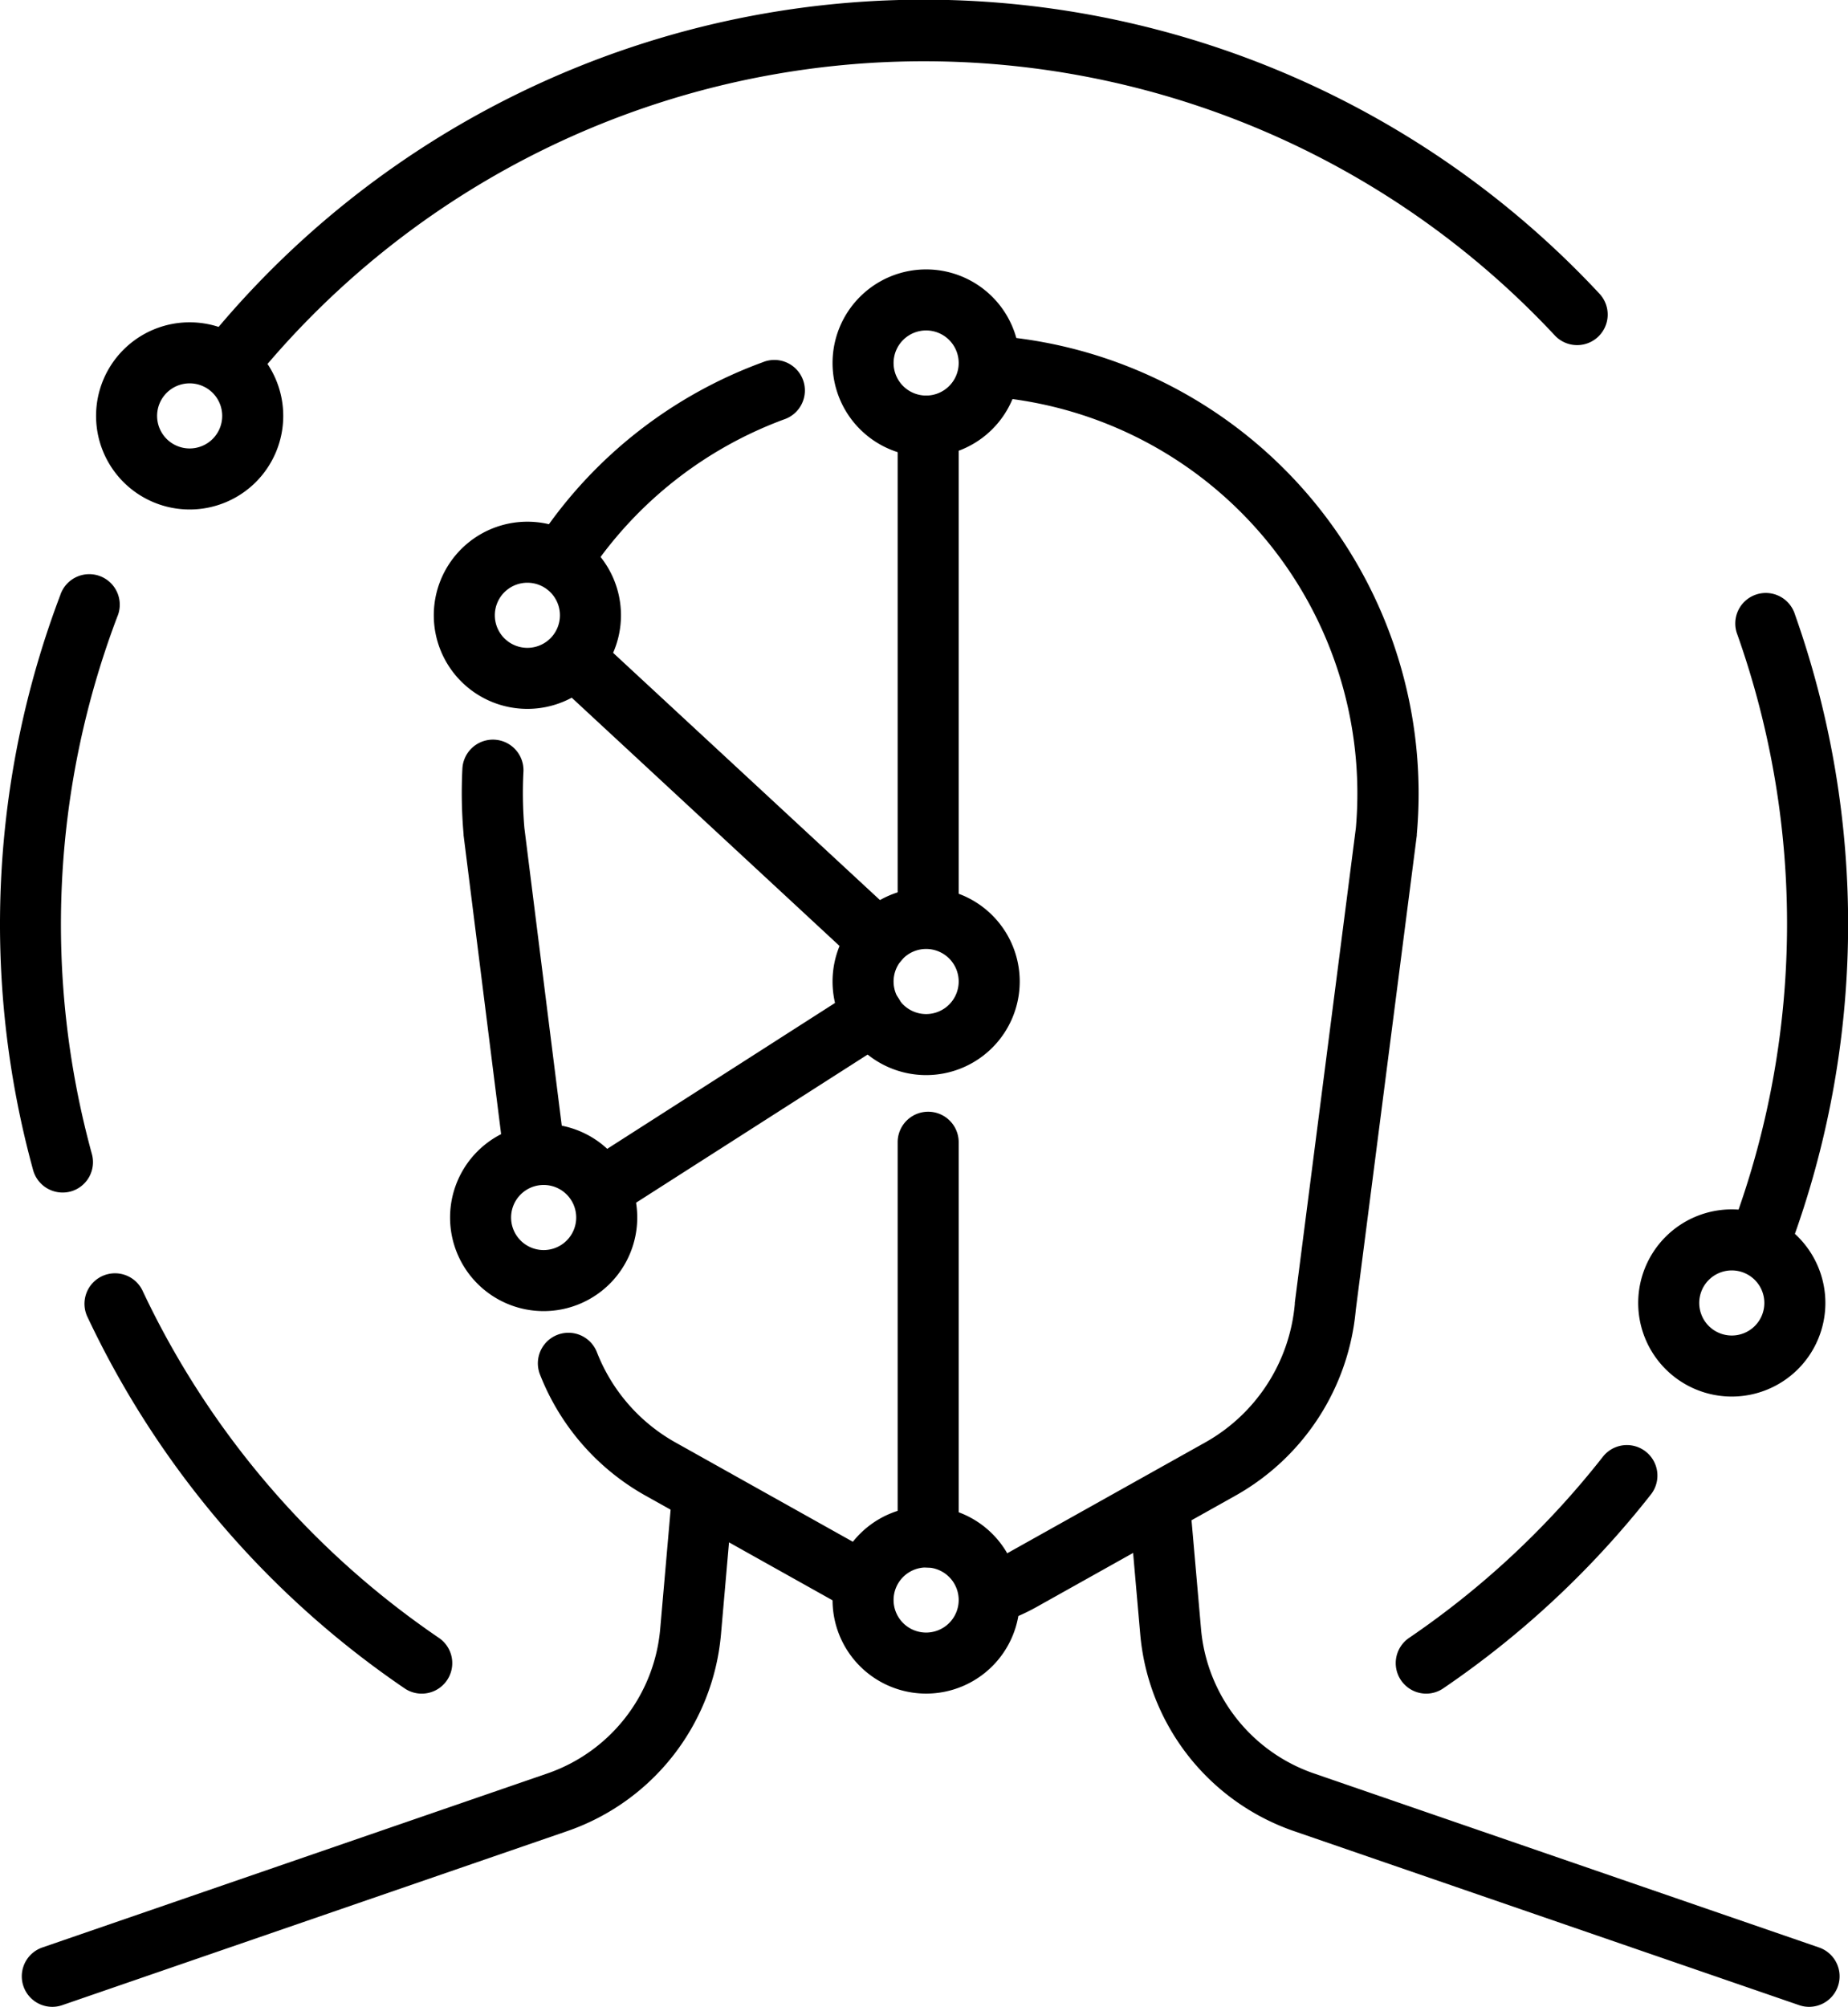
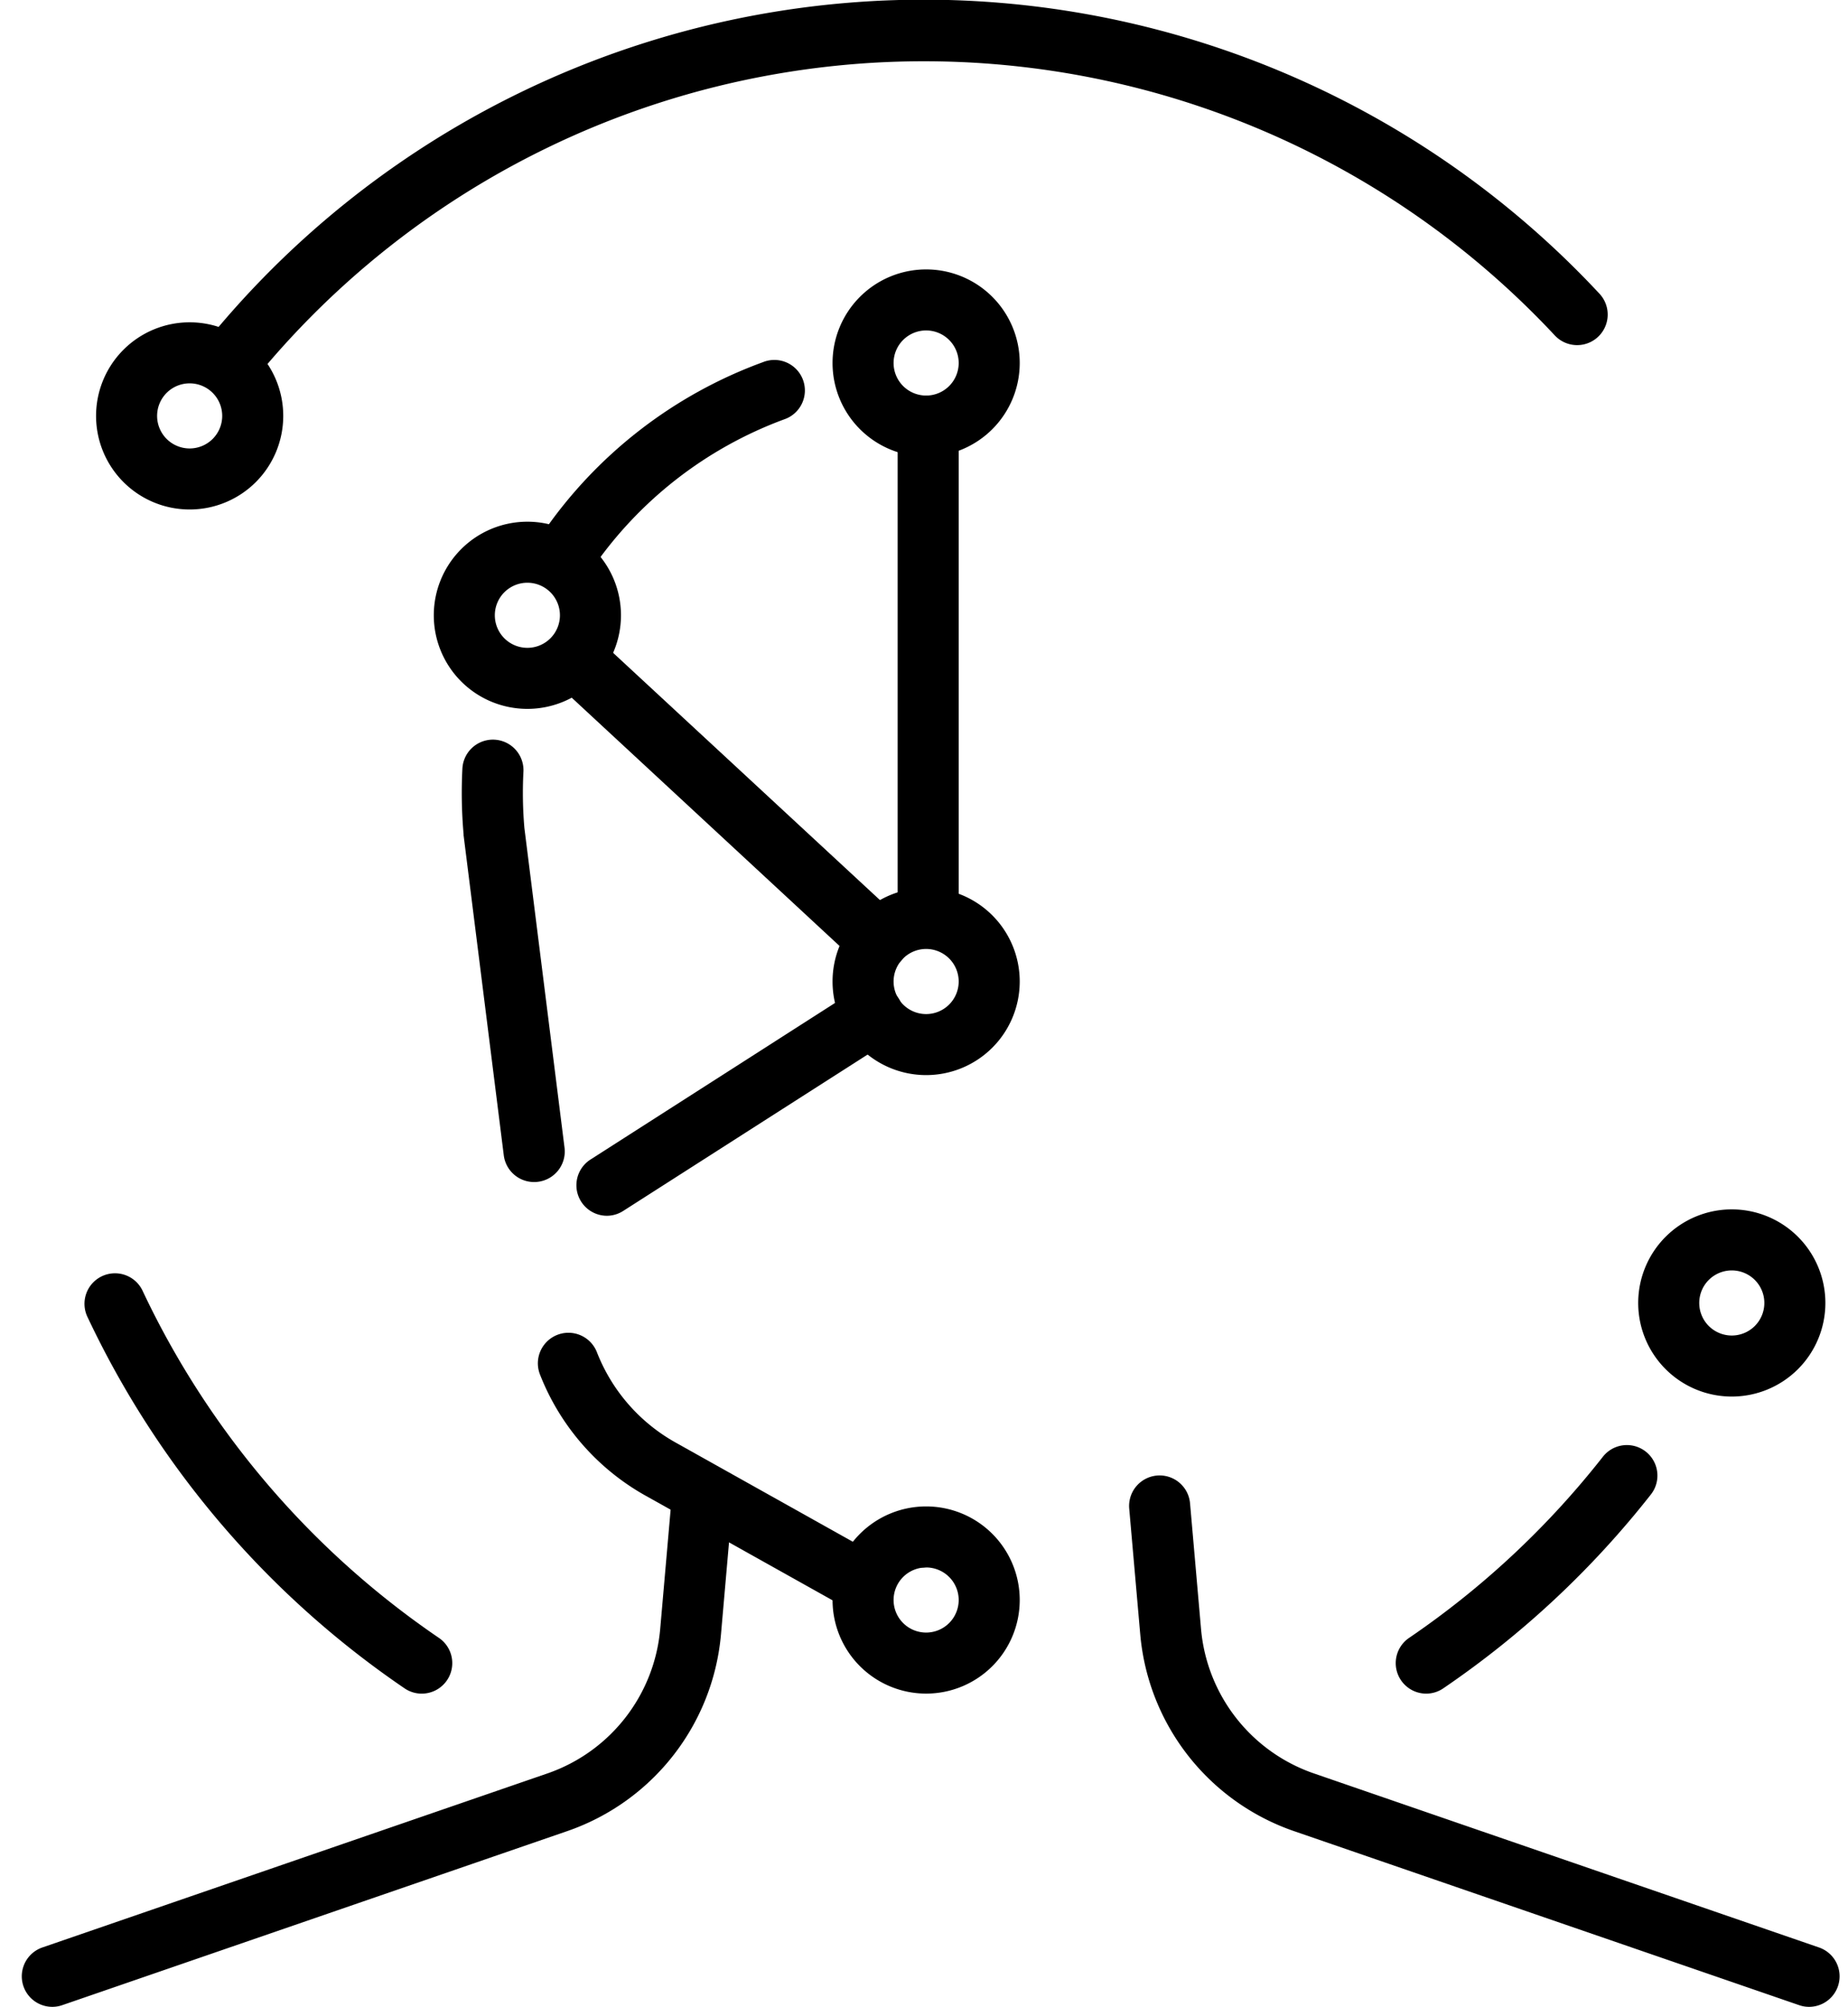
<svg xmlns="http://www.w3.org/2000/svg" viewBox="0 0 454.17 493.19">
  <path d="m12.85 493.19a7.5 7.5 0 0 1 -2.44-14.59l124.12-42.77a41.38 41.38 0 0 0 27.72-35.48l2.7-30.89a7.5 7.5 0 1 1 14.94 1.3l-2.7 30.89a56.38 56.38 0 0 1 -37.77 48.35l-124.13 42.78a7.44 7.44 0 0 1 -2.44.41z" />
  <path d="m444.61 493.19a7.44 7.44 0 0 1 -2.44-.41l-124.17-42.78a56.38 56.38 0 0 1 -37.77-48.36l-2.71-30.89a7.5 7.5 0 0 1 14.95-1.3l2.7 30.89a41.38 41.38 0 0 0 27.72 35.48l124.16 42.78a7.5 7.5 0 0 1 -2.44 14.59z" />
  <path d="m139.23 143.21a7.49 7.49 0 0 1 -6.18-11.73 112.34 112.34 0 0 1 54.46-42.48 7.5 7.5 0 1 1 5.15 14.08 98.76 98.76 0 0 0 -47.22 36.82 7.5 7.5 0 0 1 -6.21 3.31z" />
  <path d="m131.24 290.49a7.5 7.5 0 0 1 -7.43-6.57l-9.88-78.67v-.27a115.48 115.48 0 0 1 -.29-16.1 7.5 7.5 0 0 1 15 .8 100 100 0 0 0 .24 13.84l9.86 78.53a7.51 7.51 0 0 1 -6.51 8.38 7.42 7.42 0 0 1 -.99.06z" />
  <path d="m209.68 395.08a7.44 7.44 0 0 1 -3.65-1l-47.42-26.54a58.54 58.54 0 0 1 -25.91-29.77 7.5 7.5 0 0 1 14-5.45 43.57 43.57 0 0 0 19.25 22.14l47.4 26.54a7.5 7.5 0 0 1 -3.67 14z" />
-   <path d="m246.22 398.16a7.5 7.5 0 0 1 -2.79-14.47 33 33 0 0 0 3.89-1.85l48.85-27.34a43.4 43.4 0 0 0 22.05-34.06v-.3l15-116.63a97.82 97.82 0 0 0 -88.68-105.92 7.5 7.5 0 1 1 1.31-14.94 112.81 112.81 0 0 1 102.35 122.35v.3l-15 116.63a58.37 58.37 0 0 1 -29.64 45.67l-48.86 27.35a48.42 48.42 0 0 1 -5.63 2.69 7.4 7.4 0 0 1 -2.85.52z" />
-   <path d="m228.11 385.21a7.5 7.5 0 0 1 -7.5-7.5v-97a7.5 7.5 0 0 1 15 0v97a7.5 7.5 0 0 1 -7.5 7.5z" />
+   <path d="m228.11 385.21a7.5 7.5 0 0 1 -7.5-7.5v-97v97a7.5 7.5 0 0 1 -7.5 7.5z" />
  <path d="m228.11 229.36a7.5 7.5 0 0 1 -7.5-7.5v-117.15a7.5 7.5 0 1 1 15 0v117.15a7.5 7.5 0 0 1 -7.5 7.5z" />
  <path d="m227.61 416.21a23 23 0 1 1 23-23 23 23 0 0 1 -23 23zm0-31a8 8 0 1 0 8 8 8 8 0 0 0 -8-8z" />
  <path d="m227.61 112.21a23 23 0 1 1 23-23 23 23 0 0 1 -23 23zm0-31a8 8 0 1 0 8 8 8 8 0 0 0 -8-8z" />
  <path d="m227.61 264.21a23 23 0 1 1 23-23 23 23 0 0 1 -23 23zm0-31a8 8 0 1 0 8 8 8 8 0 0 0 -8-8z" />
  <path d="m129.61 174.21a23 23 0 1 1 23-23 23 23 0 0 1 -23 23zm0-31a8 8 0 1 0 8 8 8 8 0 0 0 -8-8z" />
-   <path d="m133.61 322.21a23 23 0 1 1 23-23 23 23 0 0 1 -23 23zm0-31a8 8 0 1 0 8 8 8 8 0 0 0 -8-8z" />
  <path d="m215.87 238.59a7.49 7.49 0 0 1 -5.1-2l-73.77-68.38a7.5 7.5 0 0 1 10.2-11l73.8 68.38a7.5 7.5 0 0 1 -5.1 13z" />
  <path d="m149.12 298.78a7.5 7.5 0 0 1 -4.06-13.78l65.36-41.85a7.5 7.5 0 1 1 8.09 12.63l-65.36 41.82a7.46 7.46 0 0 1 -4.03 1.18z" />
  <path d="m350.53 416.22a7.5 7.5 0 0 1 -4.23-13.7 212.62 212.62 0 0 0 47.63-44.52 7.5 7.5 0 0 1 11.8 9.27 227.76 227.76 0 0 1 -51 47.63 7.45 7.45 0 0 1 -4.2 1.32z" />
-   <path d="m432.76 311.67a7.41 7.41 0 0 1 -2.64-.48 7.5 7.5 0 0 1 -4.39-9.65 213 213 0 0 0 1.27-145.54 7.5 7.5 0 1 1 14.13-5 228.08 228.08 0 0 1 -1.32 155.83 7.5 7.5 0 0 1 -7.05 4.84z" />
  <path d="m57.82 94.69a7.5 7.5 0 0 1 -5.82-12.28 226.94 226.94 0 0 1 341.1-10.22 7.5 7.5 0 1 1 -11 10.23 212.1 212.1 0 0 0 -318.5 9.58 7.48 7.48 0 0 1 -5.78 2.69z" />
-   <path d="m15.37 293.07a7.51 7.51 0 0 1 -7.23-5.51 228.28 228.28 0 0 1 6.67-141.3 7.5 7.5 0 1 1 14 5.34 213.28 213.28 0 0 0 -6.23 132 7.49 7.49 0 0 1 -5.23 9.22 7.7 7.7 0 0 1 -1.98.25z" />
  <path d="m103.64 416.22a7.45 7.45 0 0 1 -4.21-1.3 227.83 227.83 0 0 1 -77.86-91.12 7.5 7.5 0 1 1 13.56-6.4 213 213 0 0 0 72.74 85.12 7.5 7.5 0 0 1 -4.23 13.7z" />
  <path d="m46.61 125.21a23 23 0 1 1 23-23 23 23 0 0 1 -23 23zm0-31a8 8 0 1 0 8 8 8 8 0 0 0 -8-8z" />
  <path d="m425.61 343.21a23 23 0 1 1 23-23 23 23 0 0 1 -23 23zm0-31a8 8 0 1 0 8 8 8 8 0 0 0 -8-8z" />
</svg>